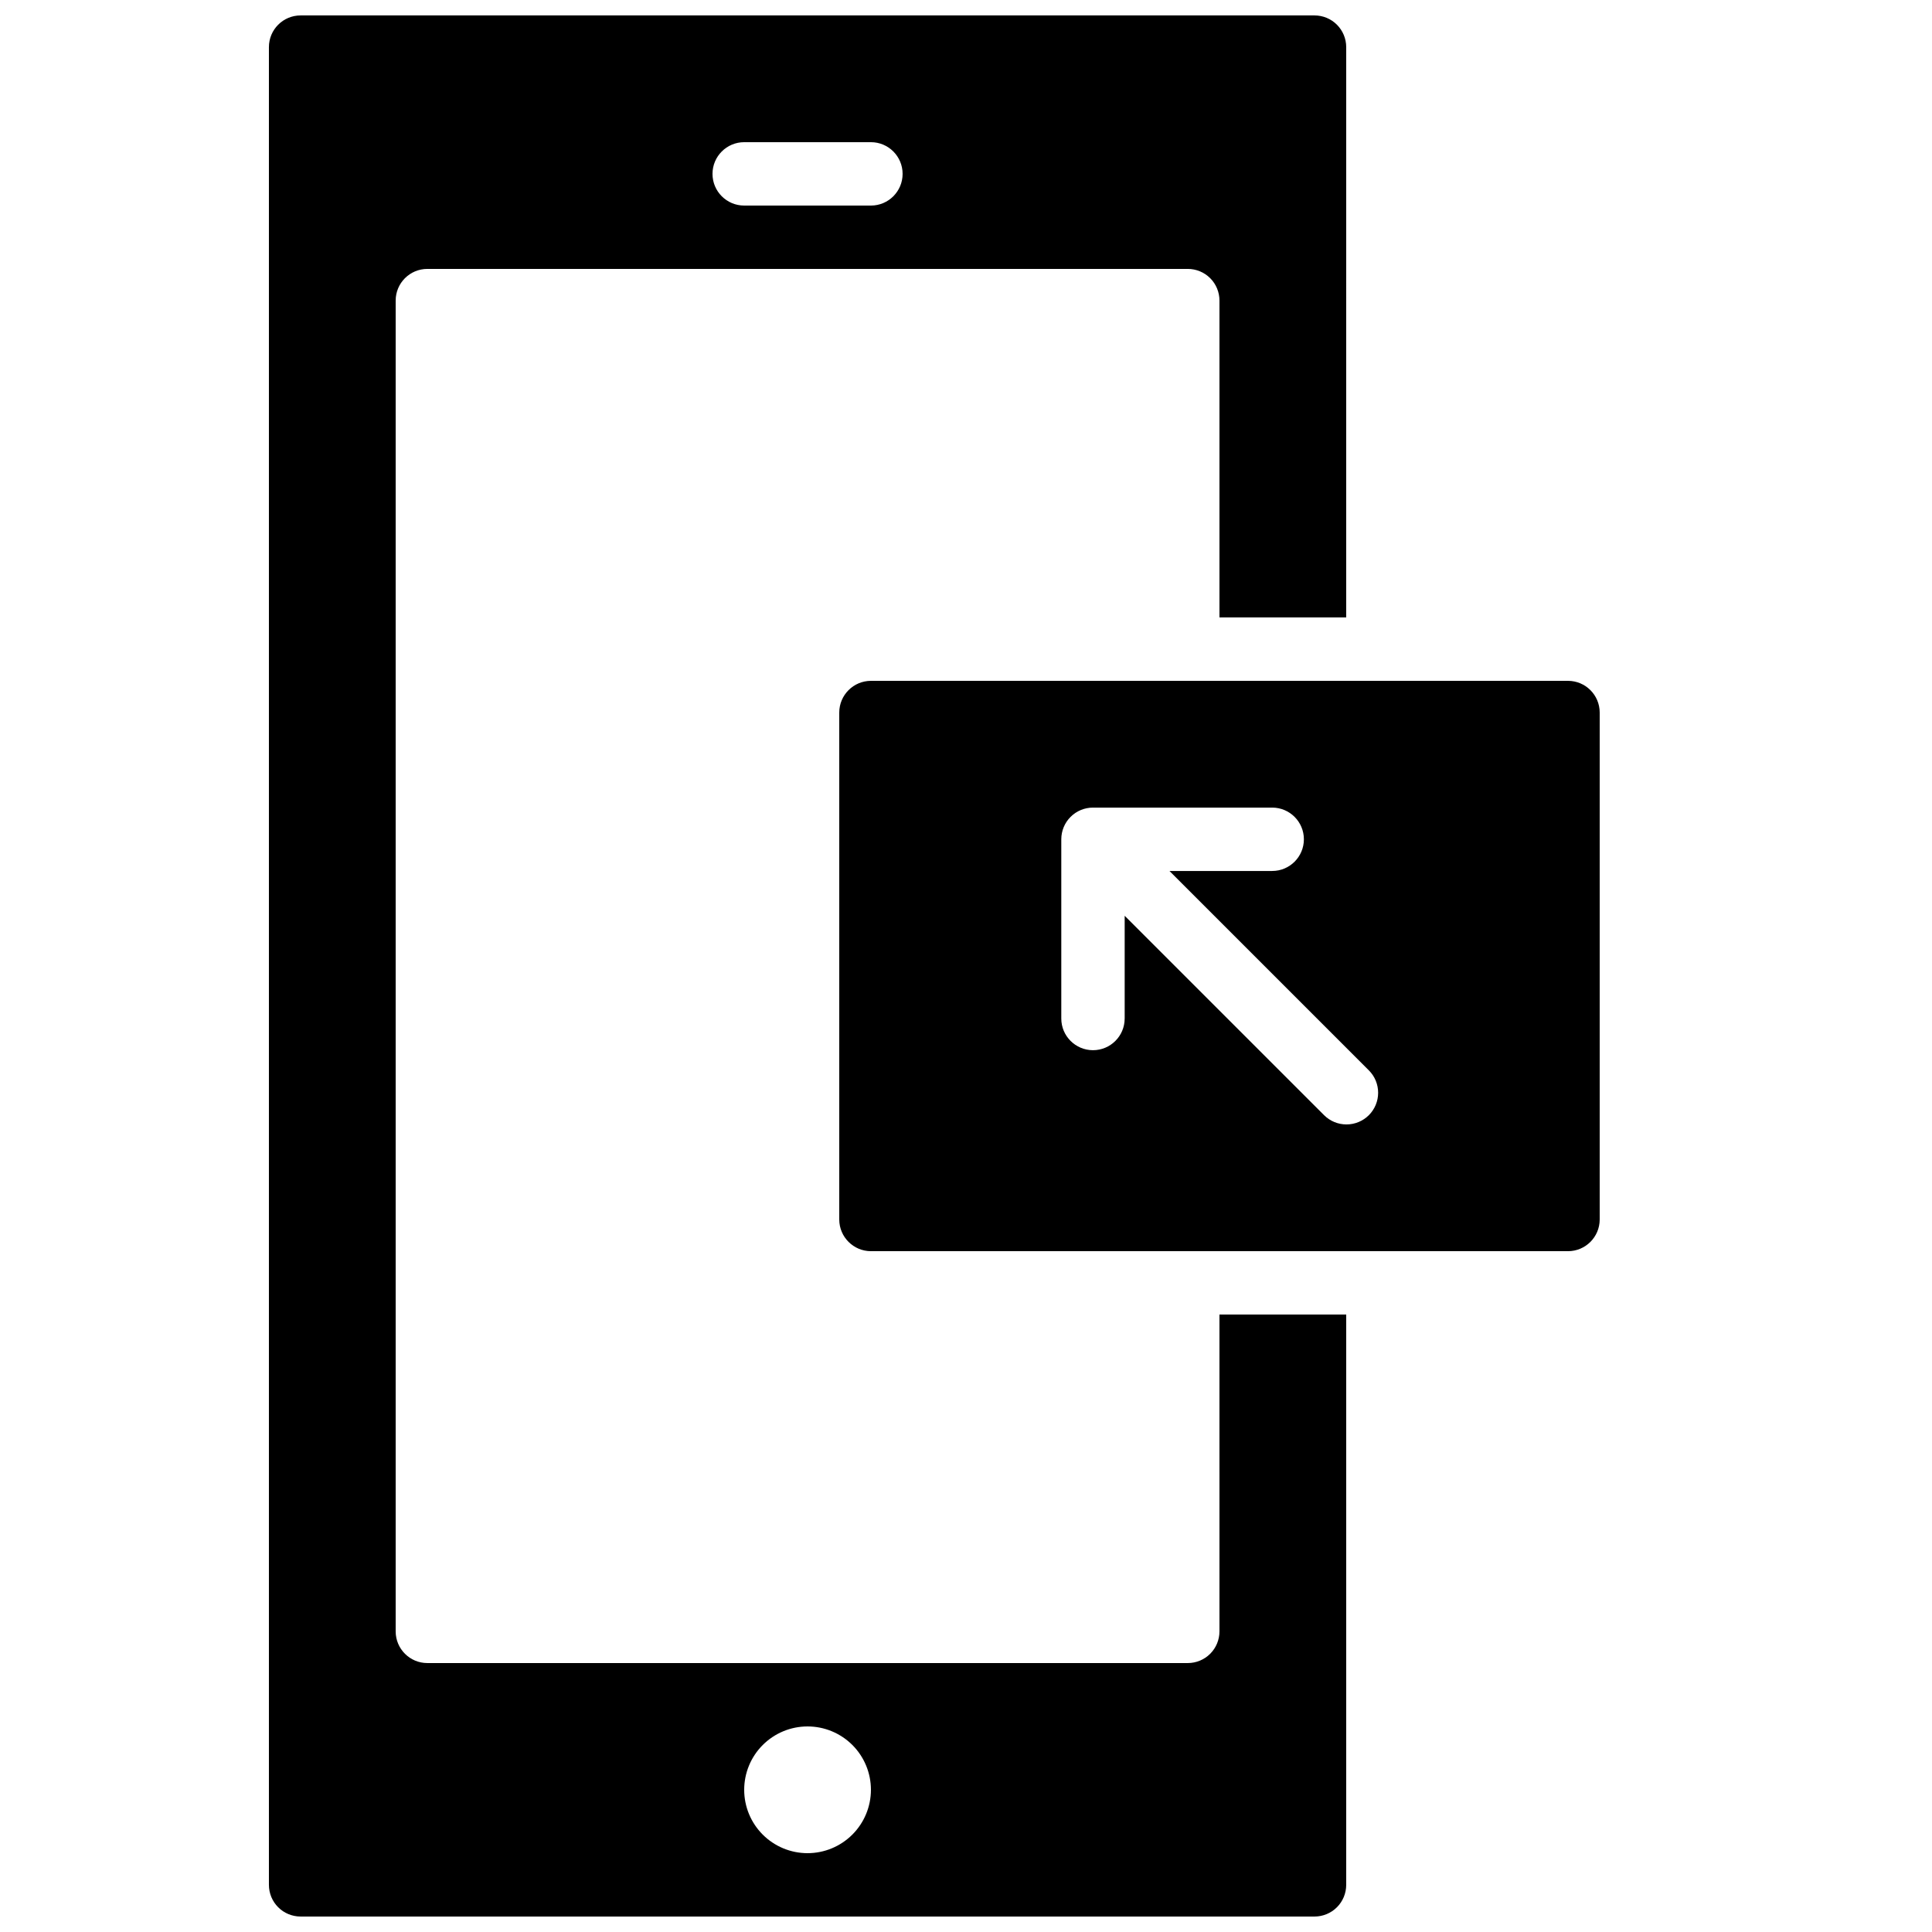
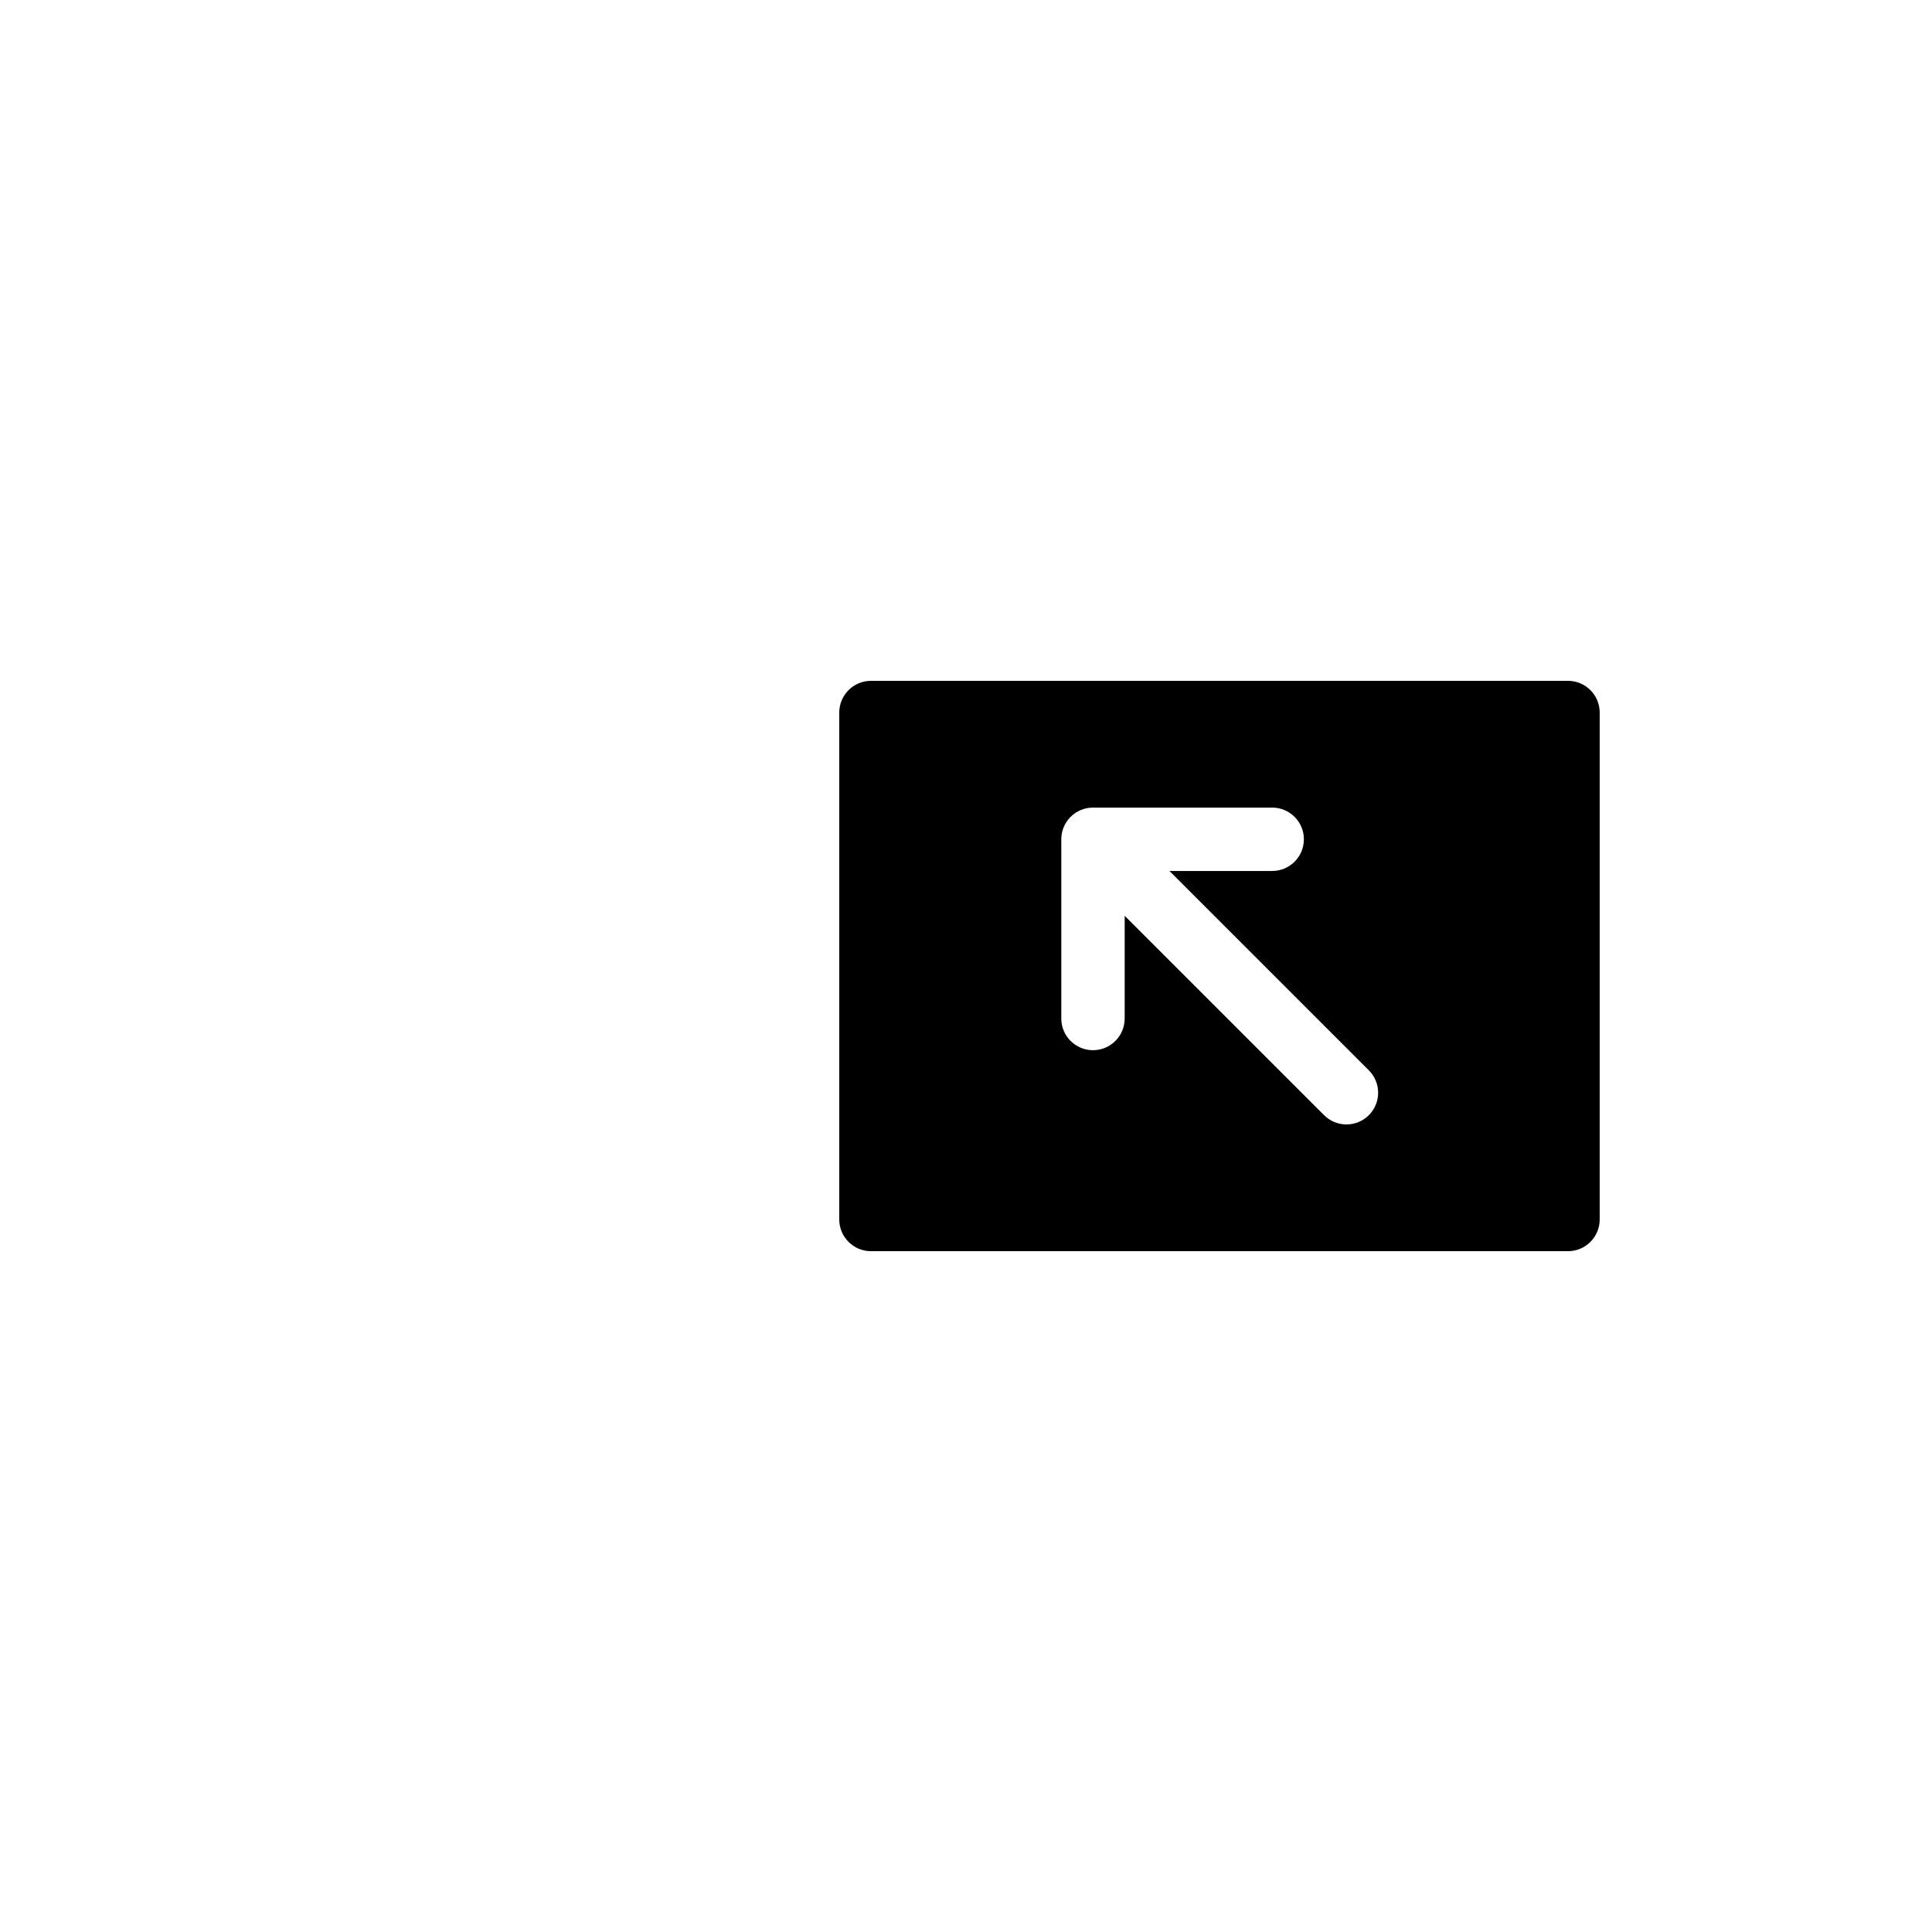
<svg xmlns="http://www.w3.org/2000/svg" width="800px" height="800px" version="1.1" viewBox="144 144 512 512">
  <defs>
    <clipPath id="a">
-       <path d="m215 148.09h286v503.81h-286z" />
-     </clipPath>
+       </clipPath>
  </defs>
  <path d="m559.54 324.43h-184.73c-4.637 0.008-8.391 3.762-8.398 8.398v134.35c0.008 4.637 3.762 8.391 8.398 8.398h83.949l0.02-0.004 0.012 0.004h100.75c4.633-0.008 8.391-3.762 8.395-8.398v-134.35c-0.004-4.637-3.762-8.391-8.395-8.398zm-52.777 115.1c-1.574 1.574-3.707 2.457-5.938 2.457-2.227 0-4.359-0.883-5.934-2.457l-52.84-52.84v27.227h-0.004c0 4.637-3.758 8.395-8.395 8.395-4.637 0-8.398-3.758-8.398-8.395v-47.5c0-2.227 0.883-4.363 2.461-5.938 1.574-1.574 3.711-2.457 5.938-2.457h47.496-0.004c4.637 0 8.398 3.758 8.398 8.395 0 4.637-3.762 8.398-8.398 8.398h-27.223l52.84 52.84c1.578 1.574 2.461 3.711 2.461 5.938 0 2.227-0.887 4.363-2.461 5.938z" />
  <g clip-path="url(#a)">
    <path d="m467.17 576.33c0 2.227-0.883 4.363-2.457 5.938-1.574 1.574-3.711 2.461-5.938 2.461h-201.52c-4.641 0-8.398-3.762-8.398-8.398v-352.67c0-4.637 3.758-8.395 8.398-8.395h201.52c2.227 0 4.363 0.883 5.938 2.457 1.574 1.574 2.457 3.711 2.457 5.938v83.969h33.586l0.004-151.14c0-2.231-0.887-4.363-2.461-5.938-1.574-1.578-3.711-2.461-5.938-2.461h-268.7c-4.637 0-8.395 3.758-8.395 8.398v487.02c0 2.227 0.883 4.363 2.457 5.938 1.574 1.574 3.711 2.457 5.938 2.457h268.7c2.227 0 4.363-0.883 5.938-2.457 1.574-1.574 2.461-3.711 2.461-5.938v-151.14h-33.59zm-125.95-394.65h33.586c4.637 0 8.395 3.762 8.395 8.398s-3.758 8.398-8.395 8.398h-33.586c-4.641 0-8.398-3.762-8.398-8.398s3.758-8.398 8.398-8.398zm16.793 453.43c-4.457 0-8.727-1.77-11.875-4.918-3.152-3.148-4.918-7.422-4.918-11.875s1.766-8.727 4.918-11.875c3.148-3.148 7.418-4.918 11.875-4.918 4.453 0 8.723 1.77 11.875 4.918 3.148 3.148 4.918 7.422 4.918 11.875-0.004 4.453-1.777 8.723-4.926 11.871-3.148 3.148-7.414 4.918-11.867 4.922z" />
  </g>
</svg>